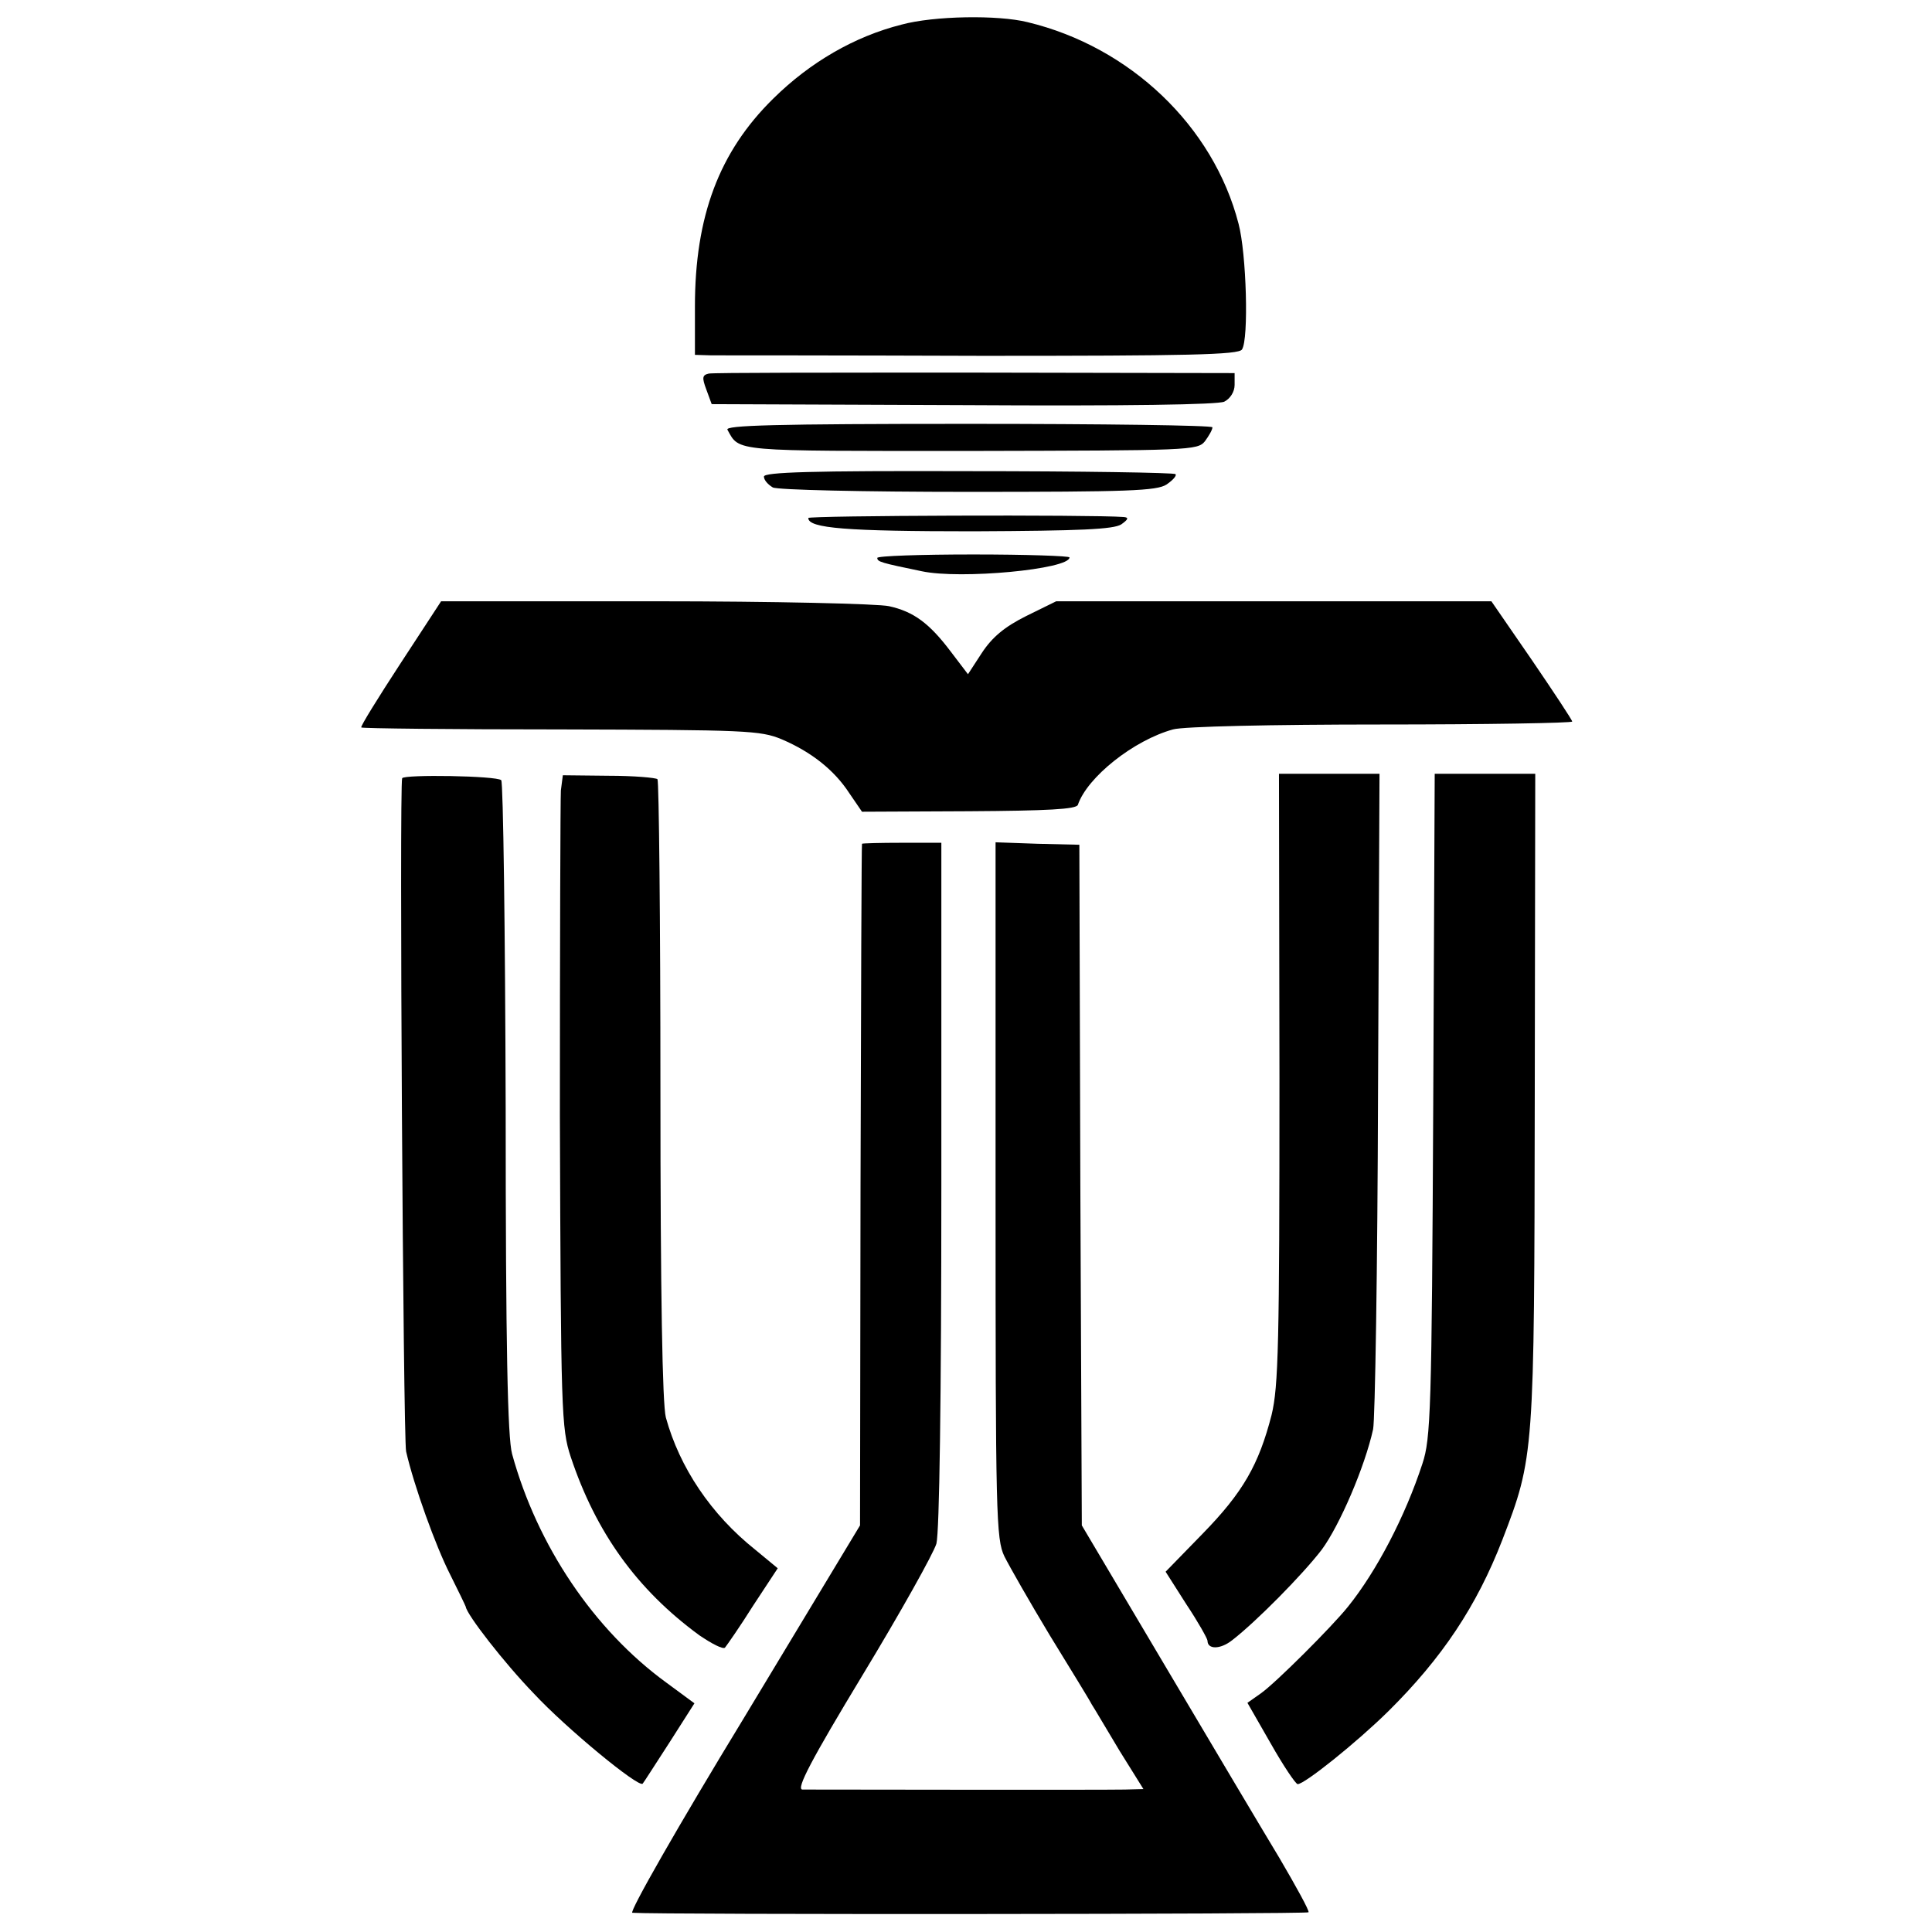
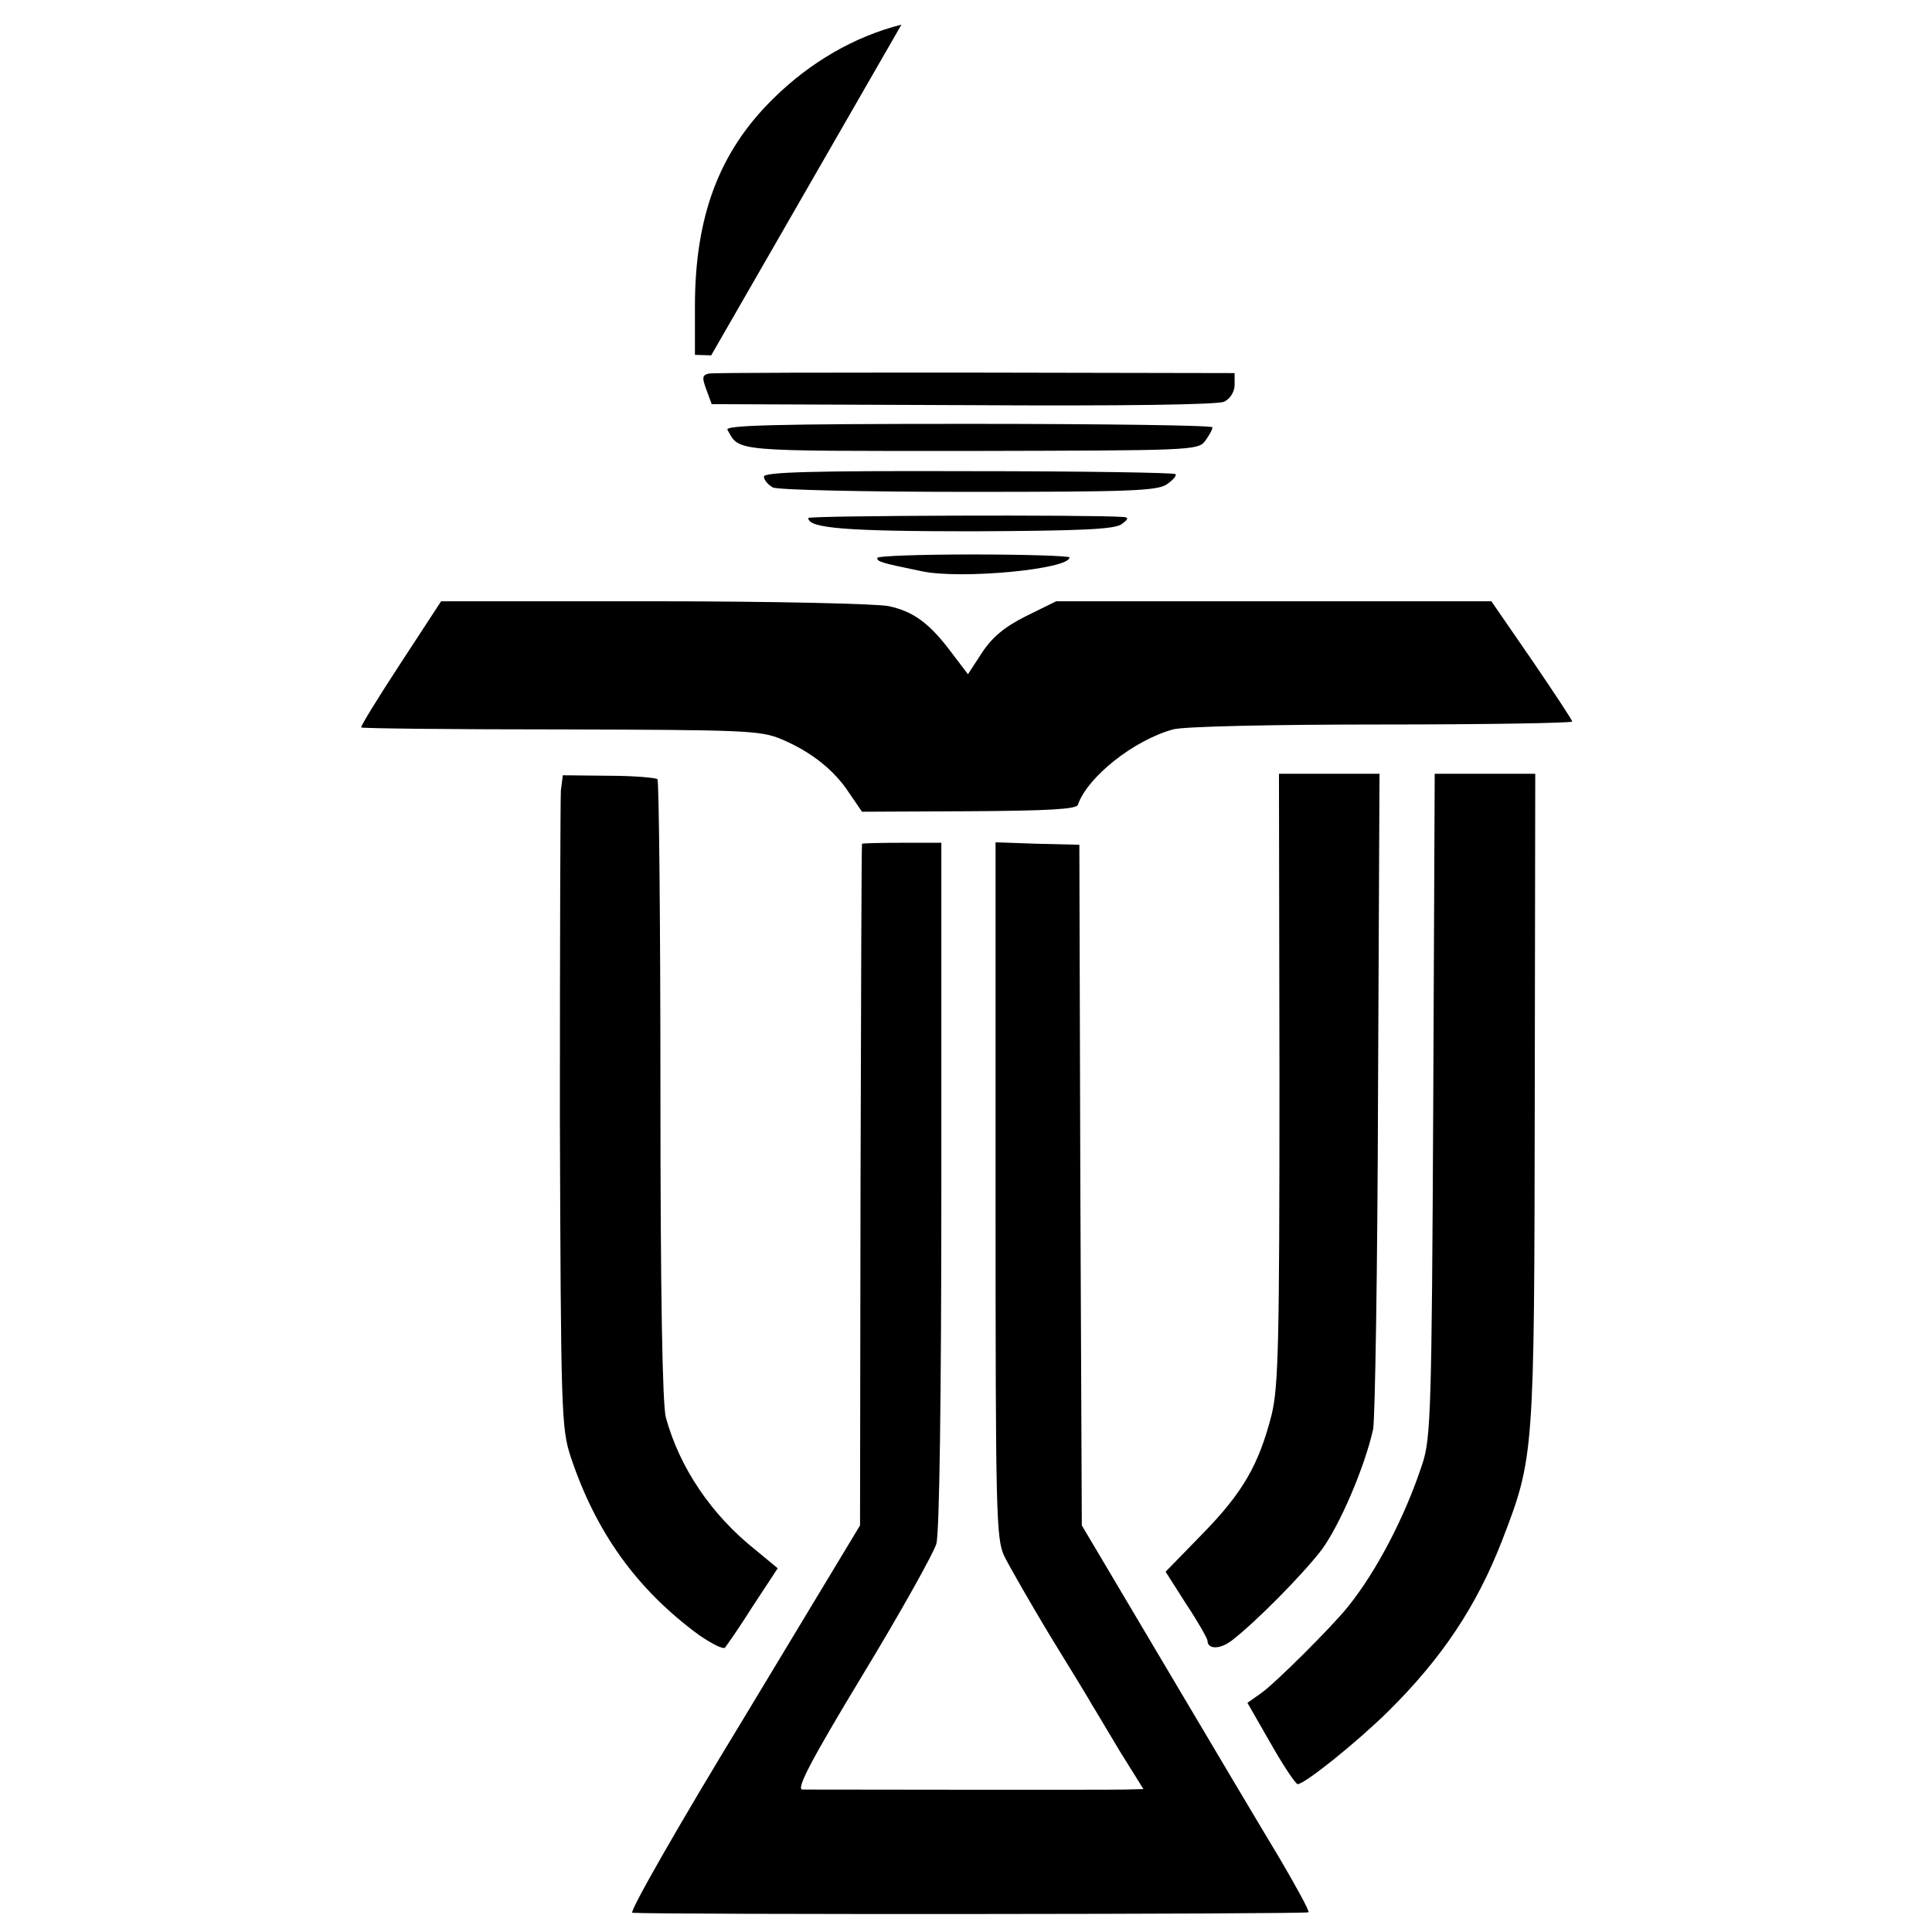
<svg xmlns="http://www.w3.org/2000/svg" version="1.0" width="392pt" height="392pt" viewBox="0 0 392 392" preserveAspectRatio="xMidYMid meet">
  <g transform="translate(0,392) scale(0.1,-0.1)" fill="#000000" stroke="none">
-     <path d="M1829 3870 c-95 -24 -185 -76 -260 -150 -110 -108 -159 -239 -159 -422 l0 -98 33 -1 c17 0 265 0 551 -1 414 0 520 2 526 13 14 21 9 195 -7 255 -51 198 -220 359 -428 409 -60 15 -190 13 -256 -5z" />
+     <path d="M1829 3870 c-95 -24 -185 -76 -260 -150 -110 -108 -159 -239 -159 -422 l0 -98 33 -1 z" />
    <path d="M1438 3162 c-13 -3 -14 -8 -5 -32 l11 -30 510 -2 c335 -2 517 1 530 7 12 6 21 20 21 34 l0 24 -526 1 c-289 0 -533 0 -541 -2z" />
    <path d="M1476 3048 c25 -45 7 -43 493 -43 446 1 461 1 476 20 8 11 15 23 15 28 0 4 -223 7 -496 7 -393 0 -494 -3 -488 -12z" />
    <path d="M1550 2953 c0 -7 8 -16 18 -22 9 -5 184 -9 396 -9 326 0 383 2 403 15 13 9 21 18 18 21 -2 3 -192 6 -420 6 -319 1 -415 -2 -415 -11z" />
    <path d="M1640 2869 c0 -21 78 -27 335 -27 218 1 284 4 300 14 14 10 16 14 5 15 -65 5 -640 3 -640 -2z" />
    <path d="M1780 2788 c0 -8 8 -10 90 -27 79 -17 300 4 300 28 0 3 -88 6 -195 6 -107 0 -195 -3 -195 -7z" />
    <path d="M812 2573 c-45 -69 -81 -127 -79 -129 2 -2 184 -4 405 -4 375 -1 405 -2 448 -20 61 -26 107 -63 137 -109 l26 -38 217 1 c159 1 218 4 221 13 19 56 113 131 193 153 20 6 201 10 423 10 213 0 387 3 387 6 0 3 -37 59 -82 125 l-82 119 -441 0 -442 0 -61 -30 c-44 -22 -69 -43 -90 -75 l-28 -43 -35 46 c-43 57 -75 81 -125 92 -21 5 -235 10 -474 10 l-435 0 -83 -127z" />
-     <path d="M816 2341 c-6 -13 2 -1338 8 -1366 16 -70 60 -192 89 -249 17 -34 31 -63 32 -66 2 -16 78 -114 138 -176 65 -70 213 -192 221 -183 2 2 26 40 54 83 l51 80 -57 42 c-147 107 -262 278 -313 464 -9 33 -13 215 -13 702 -1 361 -5 660 -9 665 -9 9 -197 12 -201 4z" />
    <path d="M1138 2316 c-1 -17 -2 -314 -2 -661 2 -603 3 -633 22 -691 51 -153 134 -269 261 -362 25 -17 48 -29 52 -25 4 5 30 42 57 85 l50 76 -46 38 c-89 71 -153 166 -181 268 -7 27 -11 251 -11 665 0 343 -3 627 -6 630 -3 3 -48 7 -99 7 l-93 1 -4 -31z" />
    <path d="M2596 1732 c0 -540 -2 -625 -16 -683 -26 -101 -58 -157 -140 -241 l-75 -77 42 -66 c24 -36 43 -70 43 -74 0 -18 26 -18 50 1 48 37 143 133 182 184 36 49 87 167 104 244 4 19 9 326 10 683 l3 647 -102 0 -102 0 1 -618z" />
    <path d="M2908 1678 c-3 -620 -5 -677 -22 -728 -35 -107 -93 -218 -151 -290 -32 -40 -147 -155 -177 -176 l-27 -19 47 -82 c26 -46 51 -83 55 -83 14 0 119 84 184 148 109 108 179 213 231 347 65 169 65 172 66 898 l1 657 -102 0 -102 0 -3 -672z" />
    <path d="M1749 2208 c-1 -2 -2 -313 -3 -693 l-1 -690 -237 -393 c-131 -215 -232 -392 -225 -393 51 -4 1370 -3 1372 1 2 3 -25 52 -59 110 -35 58 -139 233 -232 390 l-169 285 -3 691 -2 690 -85 2 -85 3 0 -706 c0 -659 1 -708 18 -743 10 -20 51 -92 92 -160 41 -67 80 -130 85 -140 6 -9 31 -52 57 -95 l48 -77 -38 -1 c-46 -1 -630 0 -654 0 -13 1 18 60 122 232 77 127 144 247 150 267 6 24 10 288 10 730 l0 692 -80 0 c-44 0 -80 -1 -81 -2z" />
  </g>
</svg>